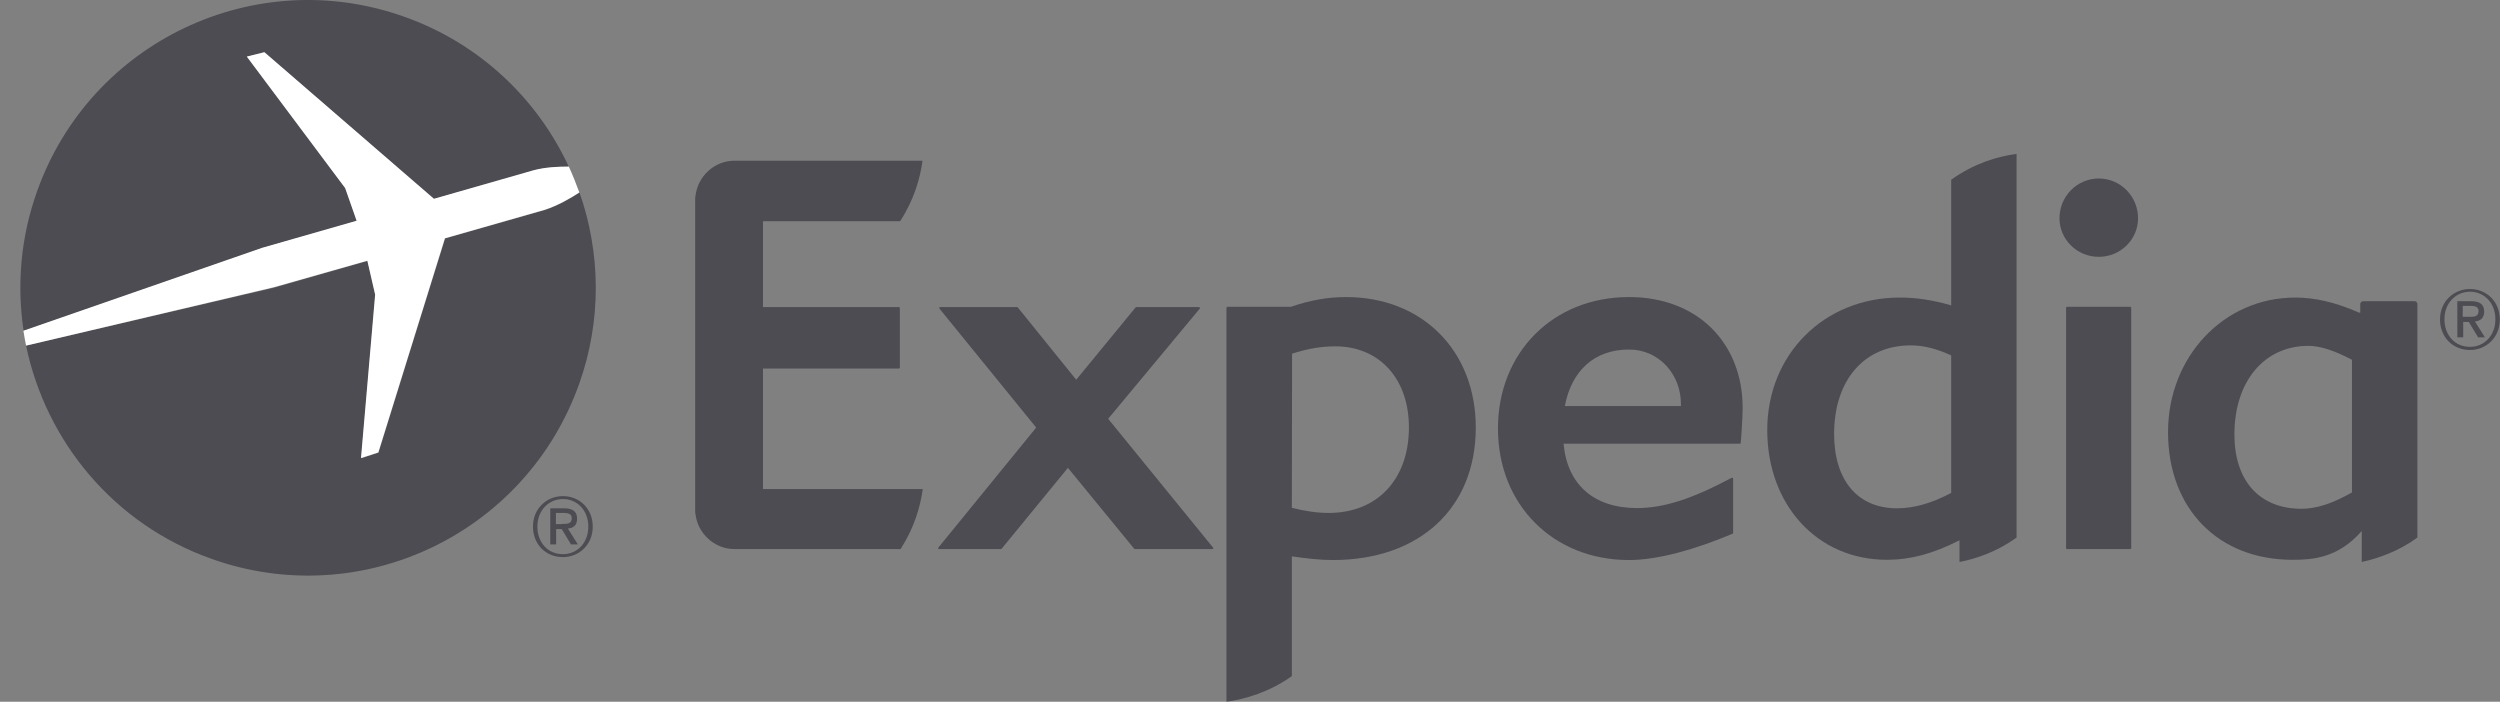
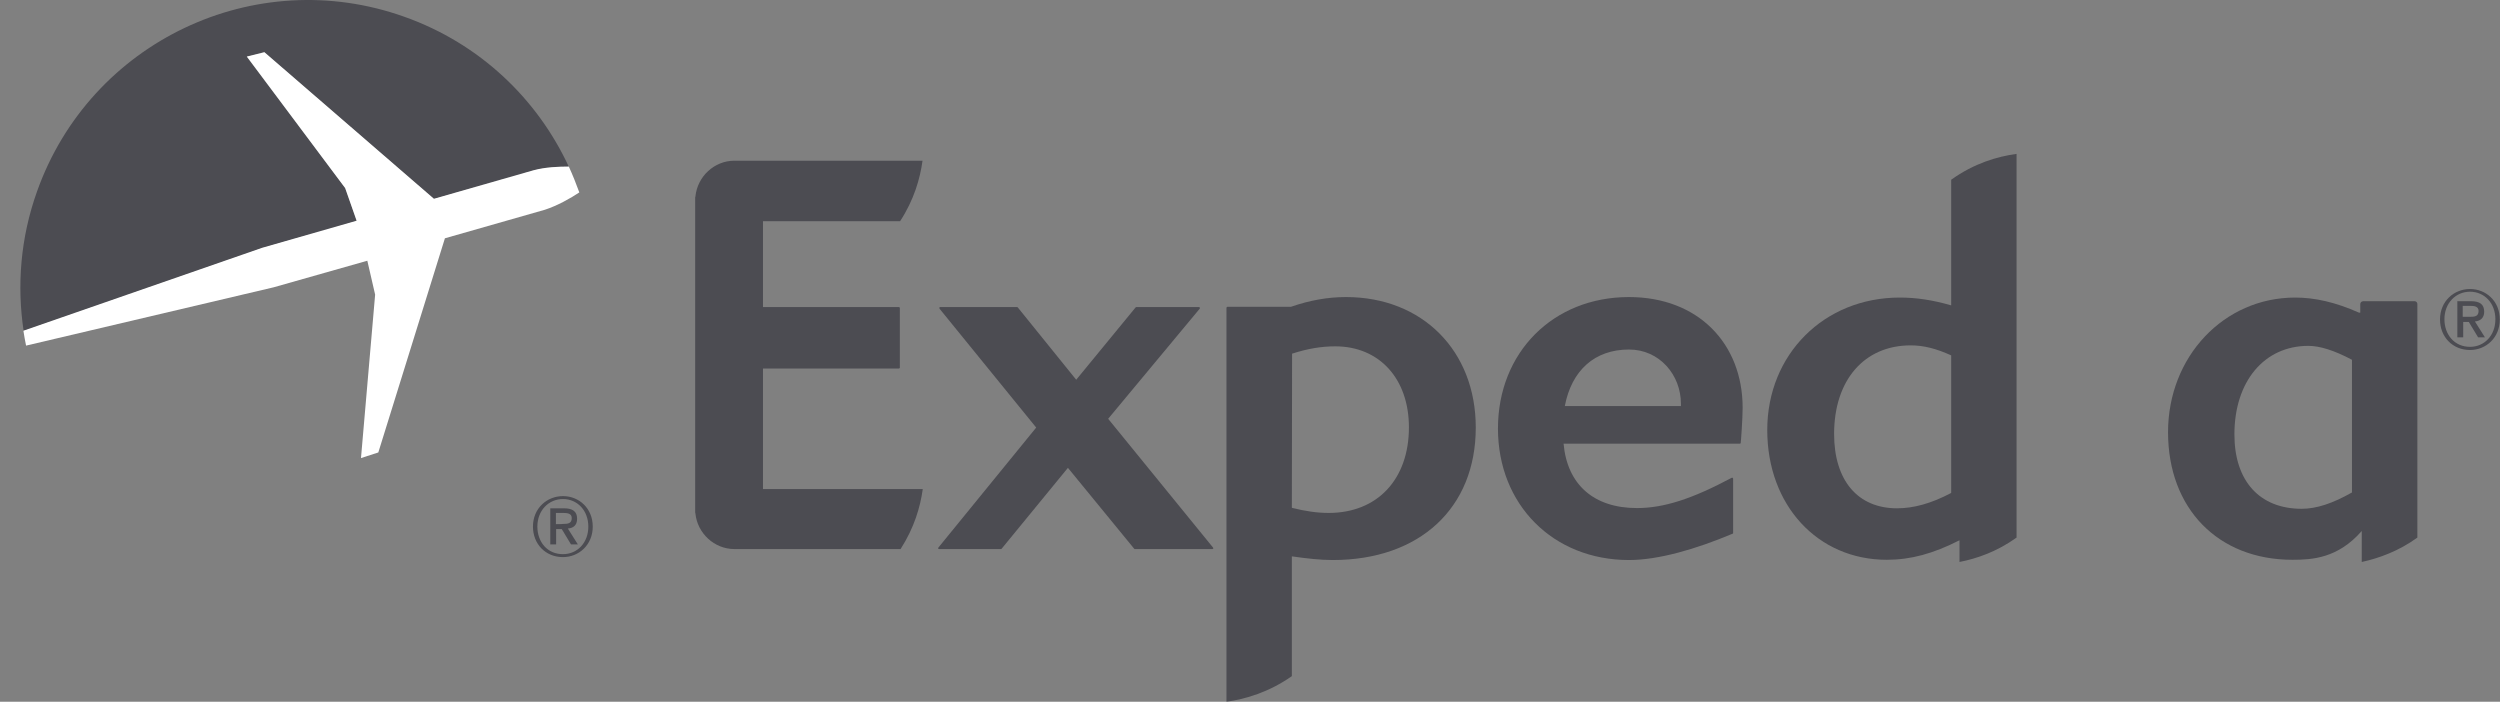
<svg xmlns="http://www.w3.org/2000/svg" width="114" height="32" viewBox="0 0 114 32" fill="none">
  <rect x="0" y="0" width="114" height="32" fill="#808080" stroke="none" />
  <g id="Group 2">
    <path id="path4354" d="M55.271 25.037H51.756C51.733 25.037 51.733 25.037 51.722 25.026L48.697 21.333L45.671 25.026C45.66 25.037 45.649 25.037 45.638 25.037H42.824C42.801 25.037 42.79 25.026 42.779 25.015C42.779 25.003 42.779 24.981 42.79 24.97L47.251 19.497L42.846 14.08C42.835 14.058 42.835 14.047 42.835 14.025C42.846 14.014 42.857 14.002 42.868 14.002H46.383C46.394 14.002 46.405 14.014 46.416 14.025L49.075 17.317L51.778 14.025C51.789 14.014 51.8 14.002 51.811 14.002H54.67C54.681 14.002 54.703 14.014 54.714 14.025C54.725 14.047 54.714 14.058 54.703 14.08L50.532 19.097L55.315 24.97C55.326 24.981 55.326 25.003 55.326 25.015C55.304 25.037 55.293 25.037 55.271 25.037Z" fill="#191825" fill-opacity="0.5" />
    <path id="path4358" d="M74.281 15.938C72.723 15.938 71.666 16.883 71.355 18.518H76.65V18.407C76.65 17.106 75.682 15.938 74.281 15.938ZM79.375 20.209C79.364 20.22 79.353 20.232 79.342 20.232H71.299C71.466 22.1 72.679 23.168 74.648 23.168C75.86 23.168 77.15 22.756 78.963 21.789C78.997 21.767 79.03 21.8 79.03 21.833V24.303C79.03 24.325 79.019 24.336 79.008 24.336C77.317 25.048 75.615 25.537 74.281 25.537C70.821 25.537 68.307 23.012 68.307 19.542C68.307 16.071 70.821 13.546 74.281 13.546C77.439 13.546 79.464 15.671 79.464 18.596C79.464 19.075 79.386 20.176 79.375 20.209Z" fill="#191825" fill-opacity="0.5" />
-     <path id="path4362" d="M95.704 11.711C94.714 11.711 93.913 10.921 93.913 9.954C93.913 8.952 94.714 8.14 95.704 8.14C96.694 8.14 97.495 8.952 97.495 9.954C97.495 10.921 96.694 11.711 95.704 11.711ZM94.258 25.037C94.225 25.037 94.213 25.026 94.213 24.992V14.036C94.213 14.014 94.225 13.991 94.247 13.991H97.15C97.172 13.991 97.183 14.014 97.183 14.036V24.992C97.183 25.026 97.161 25.037 97.139 25.037H94.258Z" fill="#191825" fill-opacity="0.5" />
    <path id="path4366" d="M60.587 23.39C60.065 23.39 59.531 23.313 58.908 23.157L58.919 16.127C59.642 15.893 60.265 15.793 60.888 15.793C62.901 15.793 64.247 17.273 64.247 19.486C64.247 21.855 62.812 23.39 60.587 23.39ZM61.377 13.546C60.554 13.546 59.731 13.691 58.863 13.991H55.971C55.949 13.991 55.927 14.014 55.927 14.036V32C56.794 31.878 57.862 31.566 58.908 30.832V25.37C59.62 25.471 60.209 25.537 60.776 25.537C64.736 25.537 67.295 23.168 67.295 19.497C67.295 15.993 64.859 13.546 61.377 13.546Z" fill="#191825" fill-opacity="0.5" />
    <path id="path4370" d="M88.974 22.478C88.073 22.957 87.261 23.179 86.505 23.179C84.714 23.179 83.635 21.911 83.635 19.787C83.635 17.339 85.003 15.749 87.128 15.749C87.717 15.749 88.285 15.893 88.974 16.205V22.478ZM88.974 8.196V13.925C88.129 13.68 87.384 13.569 86.627 13.569C83.179 13.569 80.587 16.16 80.587 19.609C80.587 23.035 82.879 25.526 86.038 25.526C87.128 25.526 88.151 25.248 89.353 24.636V25.626C90.142 25.471 91.054 25.159 91.955 24.514V7.017C91.077 7.139 90.031 7.44 88.974 8.196Z" fill="#191825" fill-opacity="0.5" />
    <path id="path4374" d="M107.25 22.456C106.371 22.957 105.626 23.201 104.959 23.201C103.034 23.201 101.889 21.933 101.889 19.809C101.889 17.395 103.246 15.771 105.259 15.771C105.793 15.771 106.449 15.982 107.25 16.405V22.456ZM110.231 13.858C110.231 13.791 110.175 13.736 110.109 13.736H107.762C107.695 13.736 107.628 13.791 107.628 13.858V14.258H107.573C106.494 13.78 105.559 13.569 104.658 13.569C101.41 13.569 98.863 16.261 98.863 19.709C98.863 23.19 101.143 25.526 104.536 25.526C105.437 25.526 106.605 25.459 107.695 24.214V25.626C108.462 25.459 109.375 25.137 110.231 24.514V13.858Z" fill="#191825" fill-opacity="0.5" />
    <path id="path4378" d="M34.792 22.3H42.078C41.967 23.112 41.689 24.069 41.066 25.037H33.491C32.568 25.037 31.8 24.314 31.711 23.413C31.711 23.402 31.7 23.39 31.7 23.368V8.997C31.7 8.986 31.711 8.975 31.711 8.964C31.8 8.051 32.568 7.328 33.491 7.328H42.067C41.956 8.14 41.678 9.119 41.044 10.087H34.792V14.002H40.988C41.01 14.002 41.033 14.025 41.033 14.047V16.761C41.033 16.783 41.01 16.805 40.988 16.805H34.792V22.3Z" fill="#191825" fill-opacity="0.5" />
    <path id="path4382" d="M25.672 25.27C24.948 25.27 24.504 24.703 24.504 24.013C24.504 23.279 25.015 22.756 25.672 22.756C26.317 22.756 26.828 23.268 26.828 24.013C26.828 24.759 26.317 25.27 25.672 25.27ZM25.672 22.623C24.937 22.623 24.303 23.179 24.303 24.013C24.303 24.803 24.871 25.404 25.672 25.404C26.395 25.404 27.029 24.848 27.029 24.013C27.029 23.179 26.406 22.623 25.672 22.623Z" fill="#191825" fill-opacity="0.5" />
    <path id="path4386" d="M25.349 23.902V23.39H25.693C25.871 23.39 26.072 23.413 26.072 23.624C26.072 23.88 25.883 23.891 25.671 23.891C25.66 23.902 25.349 23.902 25.349 23.902ZM26.316 23.657C26.316 23.324 26.116 23.179 25.716 23.179H25.093V24.825H25.36V24.125H25.616L26.038 24.825H26.35L25.894 24.102C26.138 24.08 26.316 23.958 26.316 23.657Z" fill="#191825" fill-opacity="0.5" />
    <path id="path4390" d="M112.634 15.816C111.911 15.816 111.466 15.248 111.466 14.559C111.466 13.824 111.977 13.302 112.634 13.302C113.279 13.302 113.79 13.813 113.79 14.559C113.79 15.304 113.279 15.816 112.634 15.816ZM112.634 13.179C111.899 13.179 111.265 13.735 111.265 14.57C111.265 15.36 111.833 15.96 112.634 15.96C113.357 15.96 113.991 15.404 113.991 14.57C113.991 13.724 113.357 13.179 112.634 13.179Z" fill="#191825" fill-opacity="0.5" />
    <path id="path4394" d="M112.3 14.447V13.947H112.645C112.823 13.947 113.023 13.969 113.023 14.18C113.023 14.436 112.834 14.447 112.623 14.447H112.3ZM113.279 14.214C113.279 13.88 113.079 13.735 112.678 13.735H112.055V15.382H112.322V14.681H112.578L113.001 15.382H113.312L112.856 14.659C113.09 14.636 113.279 14.514 113.279 14.214Z" fill="#191825" fill-opacity="0.5" />
    <path id="path4398" d="M16.272 10.076L15.749 8.585L11.255 2.59L12.056 2.39L19.787 9.075L24.337 7.773C24.87 7.64 25.482 7.606 25.938 7.606C24.514 4.525 21.889 1.989 18.441 0.766C11.623 -1.67 4.114 1.9 1.689 8.73C0.933 10.843 0.766 13.024 1.078 15.092L11.967 11.311L16.272 10.076Z" fill="#191825" fill-opacity="0.5" />
-     <path id="path4402" d="M26.428 8.786C26.027 9.041 25.438 9.386 24.859 9.575L20.299 10.877L17.262 20.643L16.472 20.899L17.117 13.446L16.762 11.9L12.49 13.124L1.189 15.76C2.09 20.098 5.16 23.891 9.643 25.482C16.472 27.918 23.97 24.347 26.405 17.517C27.451 14.592 27.384 11.522 26.428 8.786Z" fill="#191825" fill-opacity="0.5" />
    <path id="path4406" d="M16.75 11.889L17.106 13.435L16.461 20.888L17.251 20.632L20.288 10.866L24.848 9.564C25.427 9.375 26.016 9.041 26.417 8.774C26.272 8.374 26.116 7.985 25.938 7.595C25.471 7.595 24.87 7.618 24.337 7.762L19.787 9.064L12.056 2.379L11.255 2.579L15.738 8.574L16.261 10.065L11.956 11.299L1.067 15.081C1.1 15.304 1.144 15.537 1.189 15.76L12.479 13.101L16.75 11.889Z" fill="white" />
  </g>
</svg>